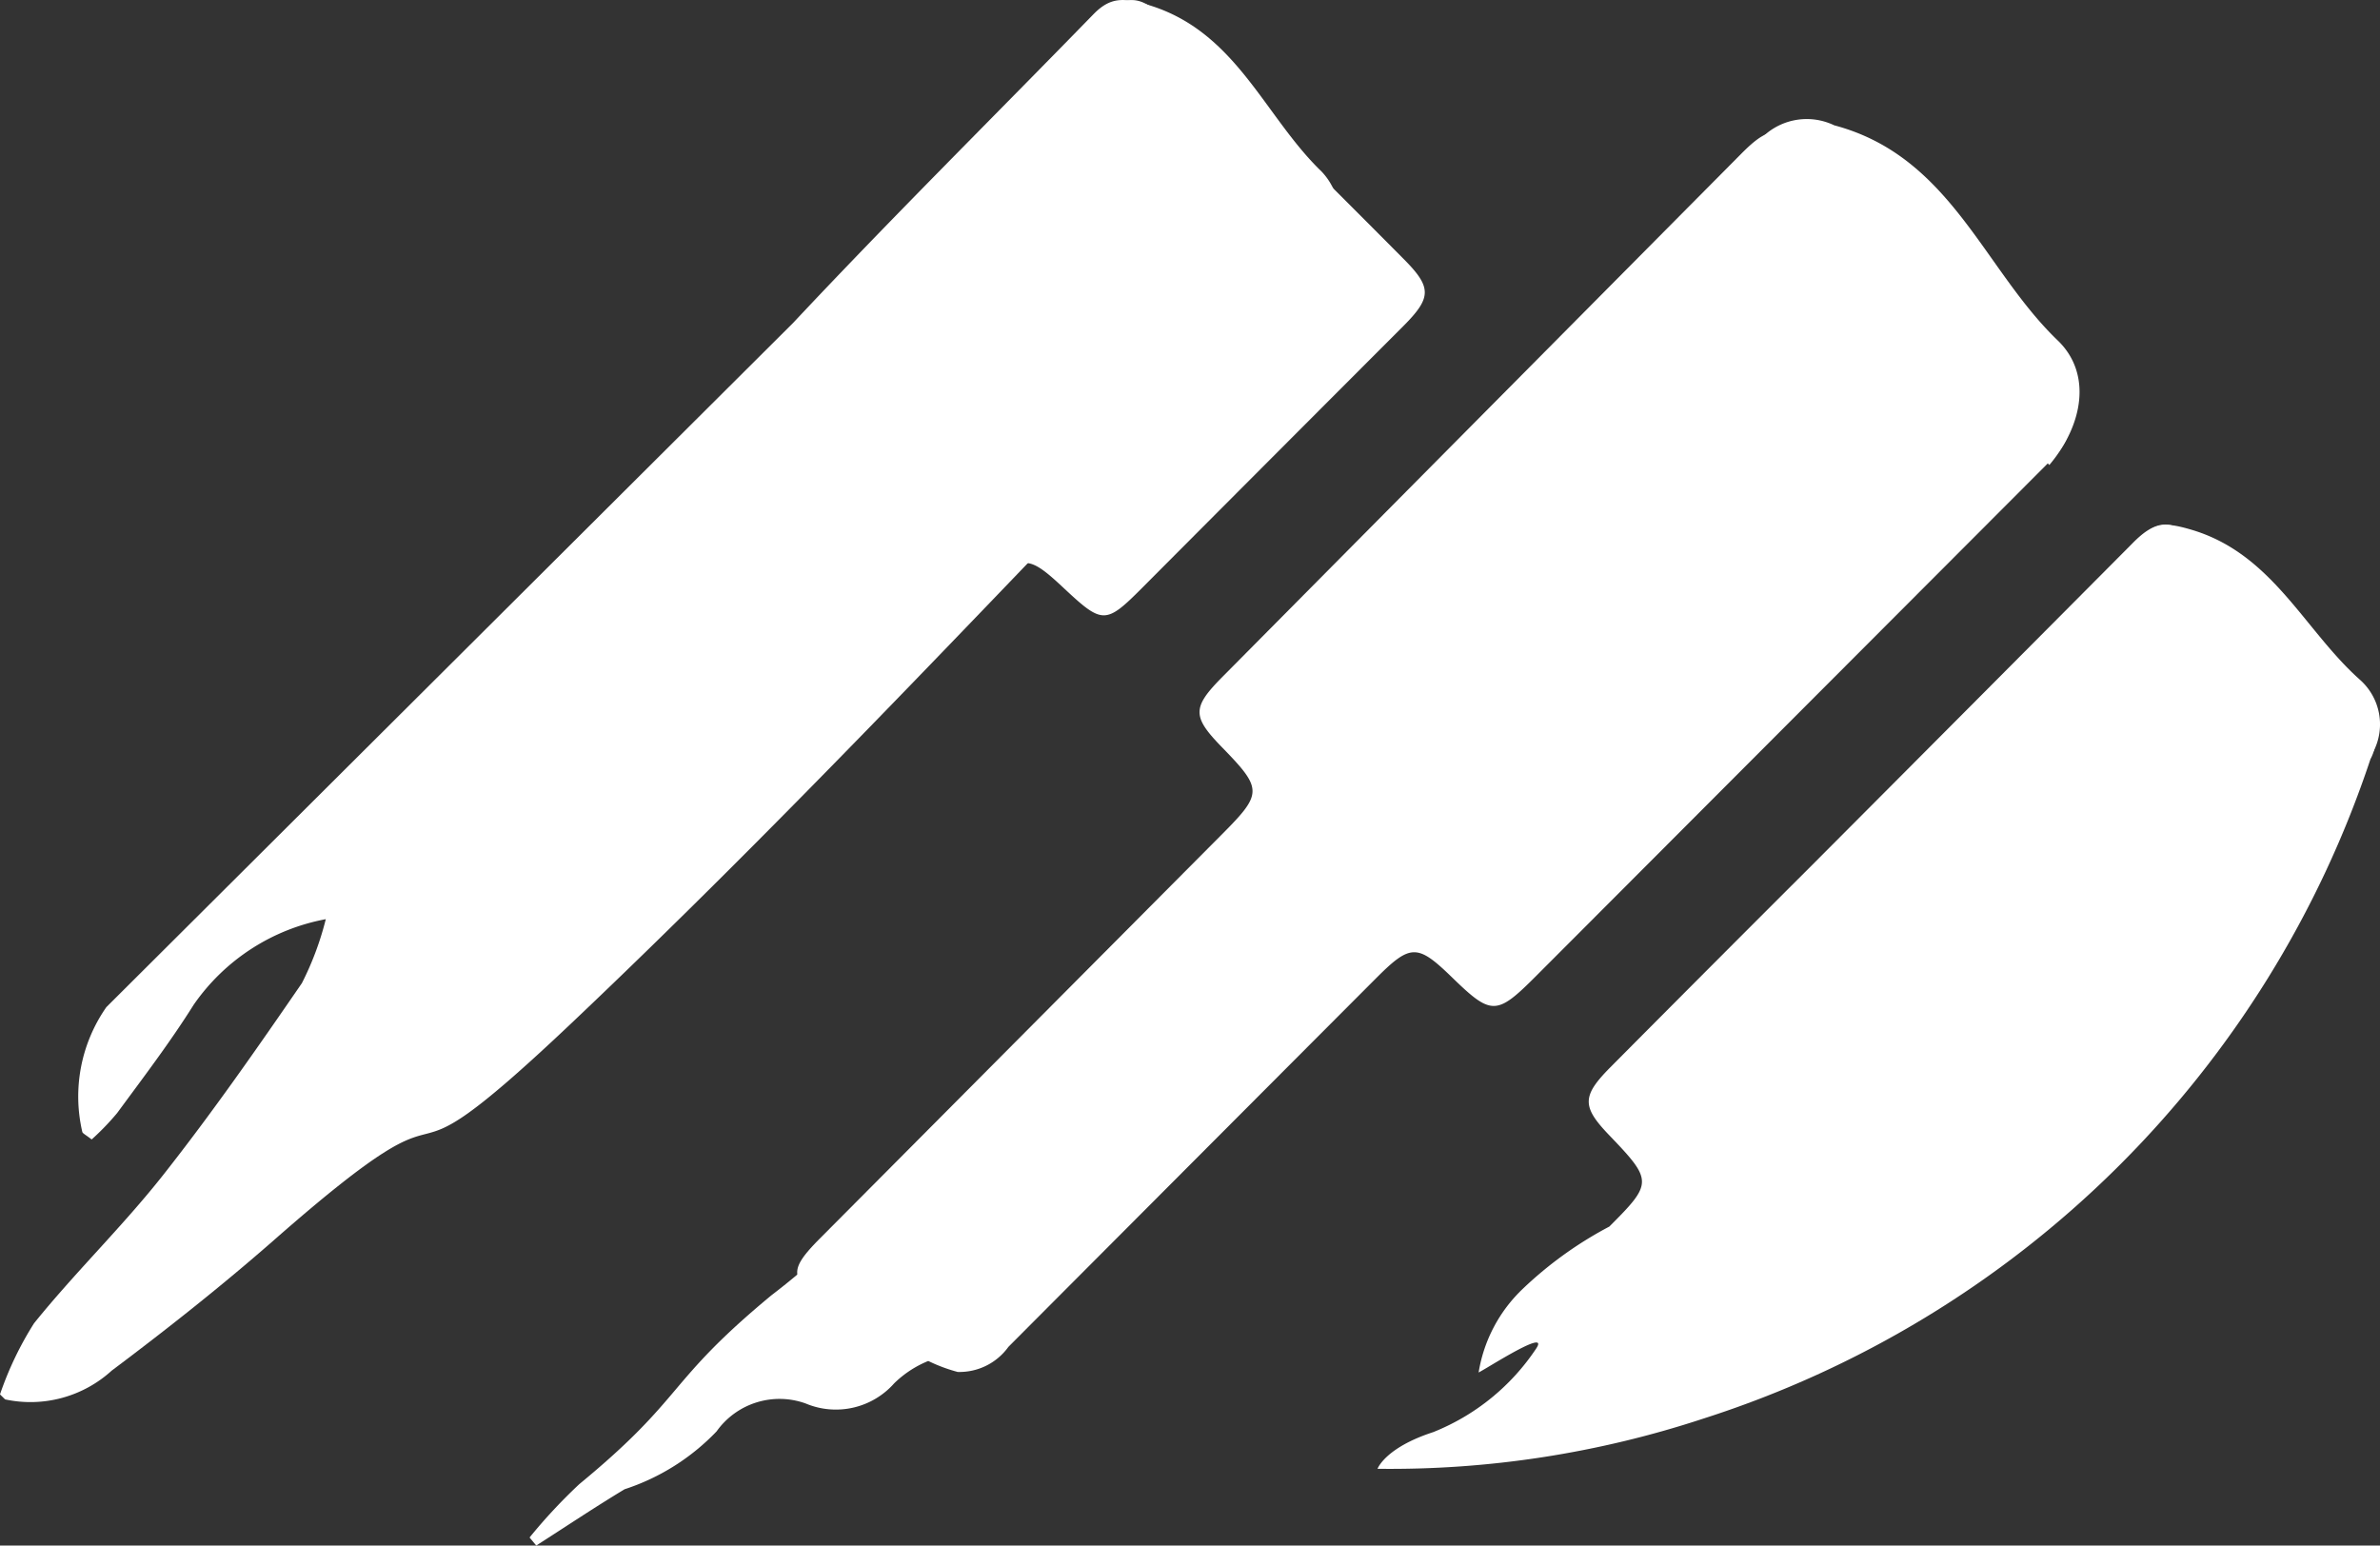
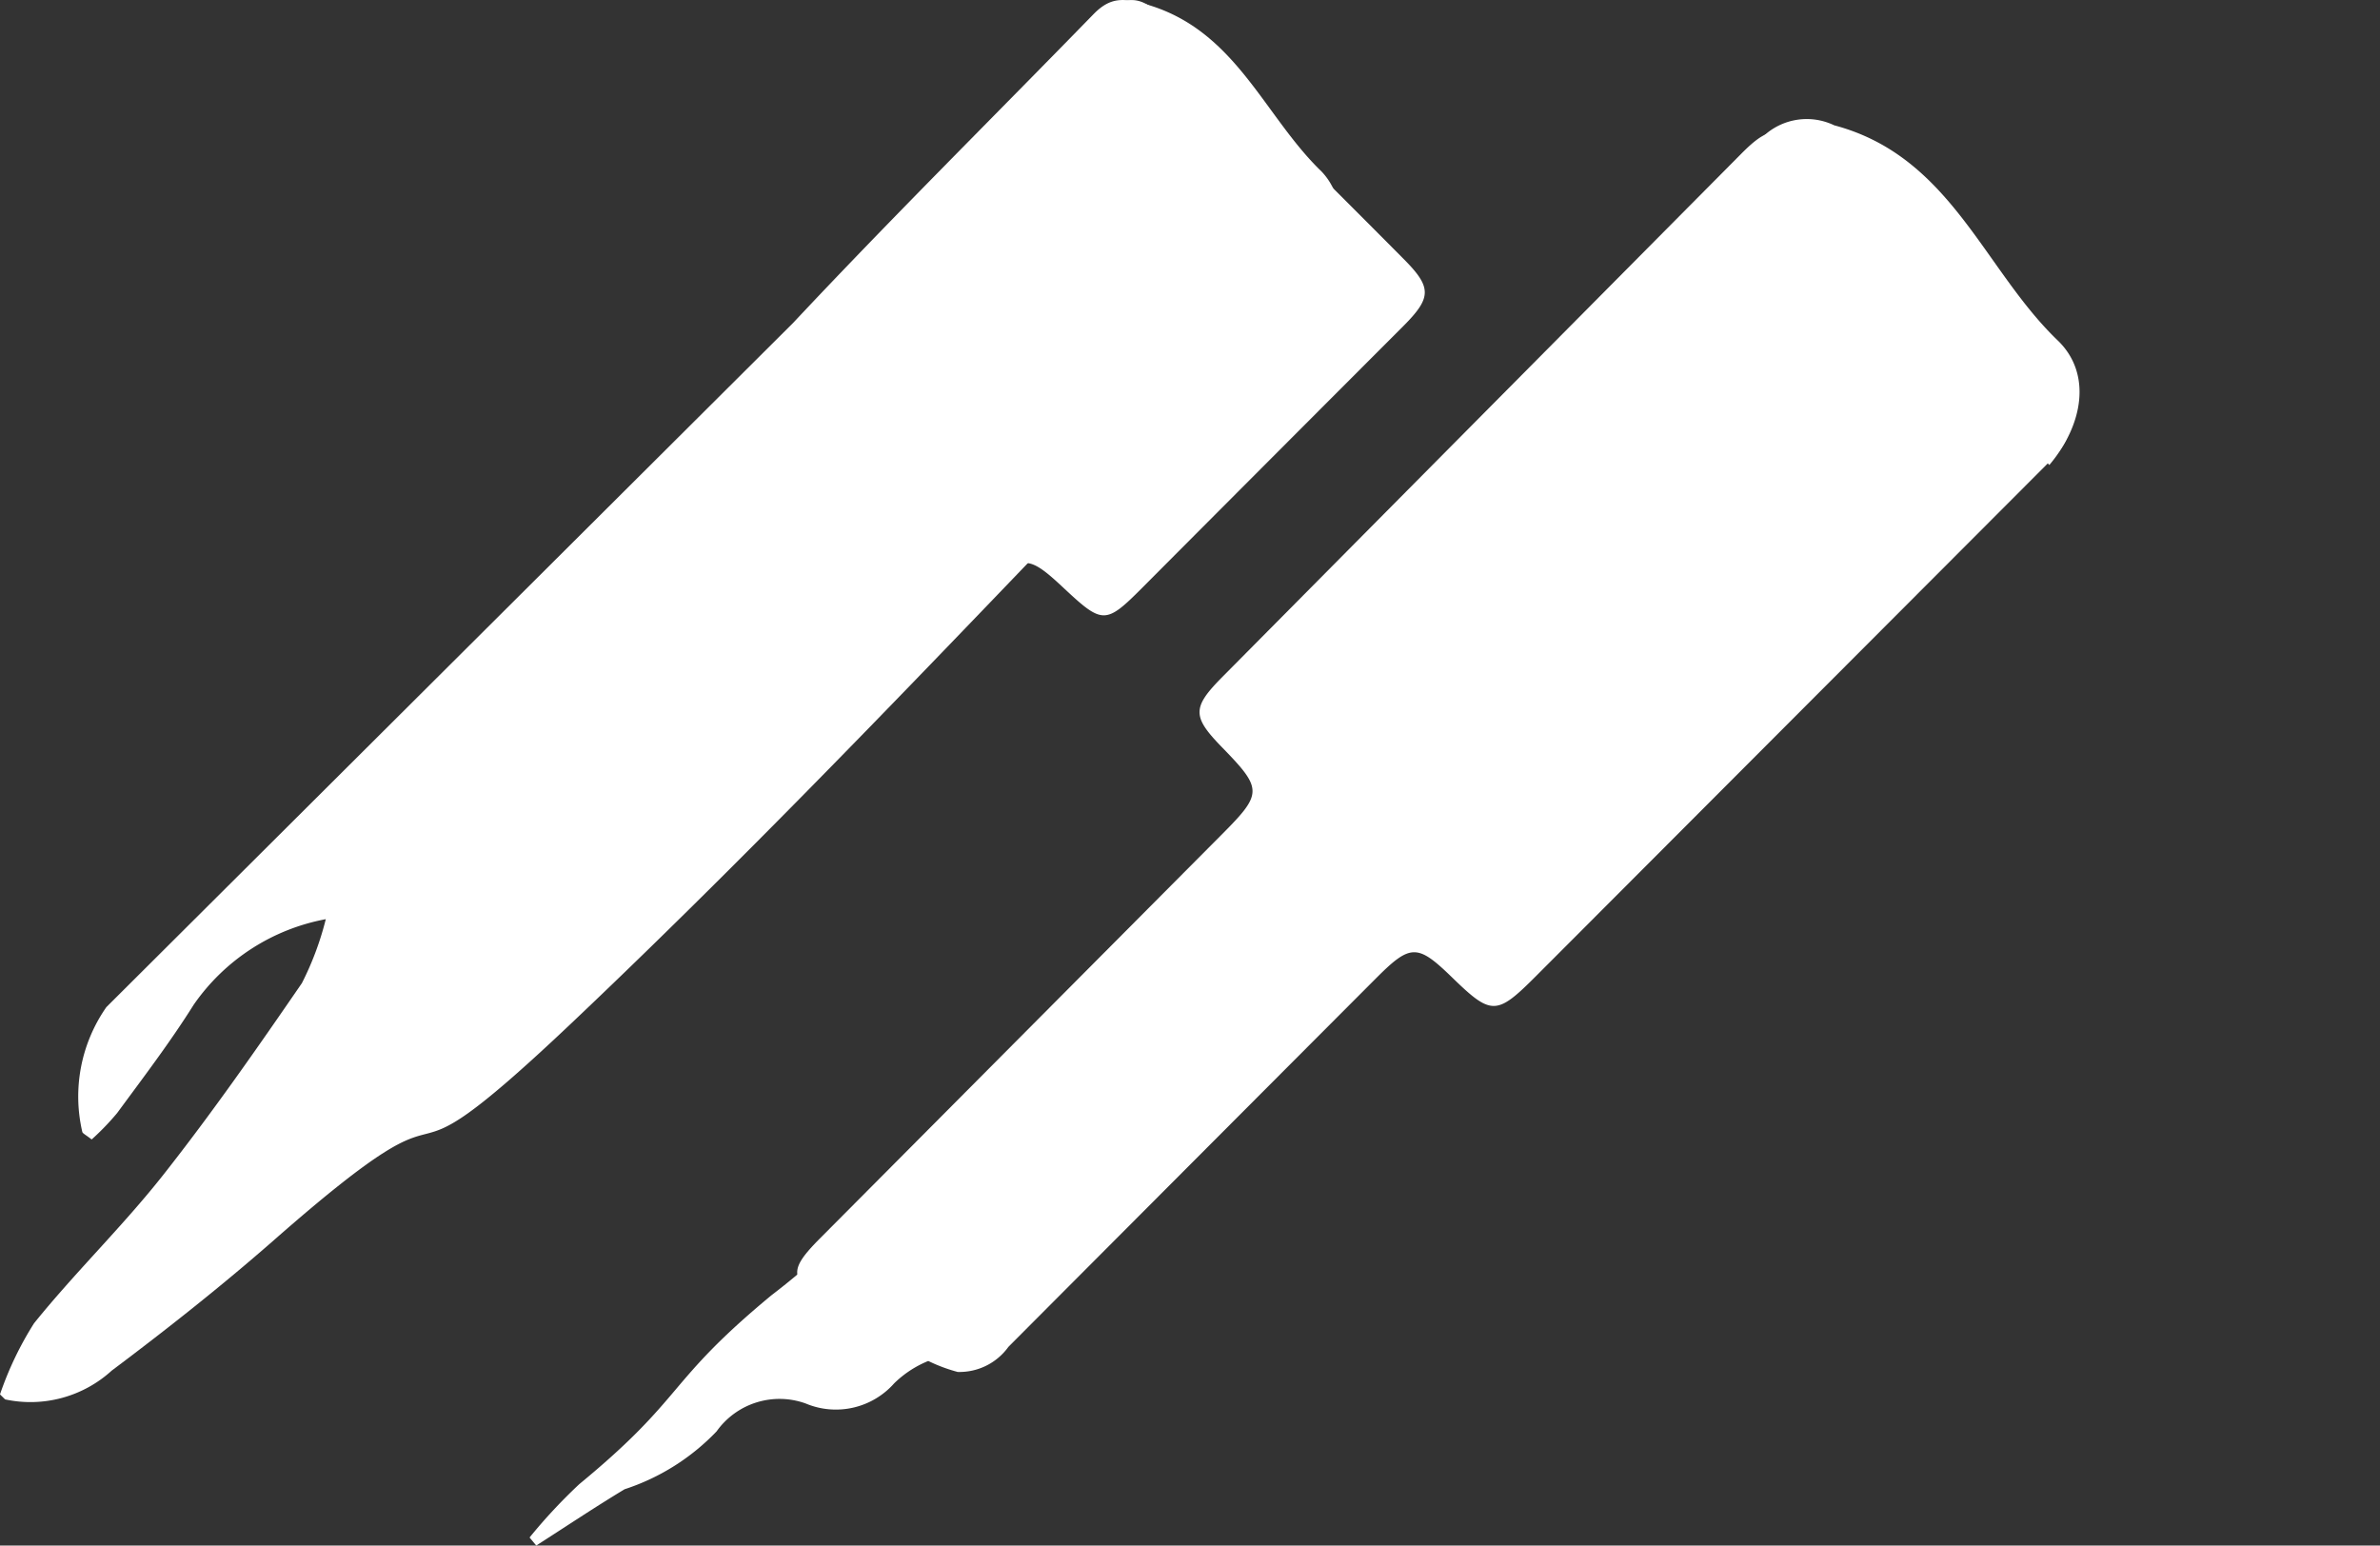
<svg xmlns="http://www.w3.org/2000/svg" width="73.66" height="47.835" viewBox="0 0 73.66 47.835">
  <rect x="0" y="0" width="73.66" height="47.835" fill="#333333" stroke="none" />
  <g id="Group_87" data-name="Group 87" transform="translate(-1063.263 -319.62)">
    <g id="Group_86" data-name="Group 86" transform="translate(1063.263 319.62)">
      <g id="Group_85" data-name="Group 85" transform="translate(12.368)">
        <path id="Path_88" data-name="Path 88" d="M447.56,384.413a1.867,1.867,0,0,0,1.583-.776q5.691-5.709,11.385-11.415c1.063-1.064,1.277-1.059,2.351-.015,1.215,1.18,1.372,1.177,2.593-.046l15.788-15.816c.923-.924.935-1.322.043-2.219q-3.686-3.7-7.38-7.4c-.9-.9-1.224-.9-2.108-.007q-8.027,8.089-16.05,16.183c-.944.953-.939,1.227,0,2.189,1.244,1.279,1.244,1.418,0,2.67l-12.457,12.522c-.979.985-.96,1.269.224,2,1.036.638,2.1,1.227,3.171,1.81a5.033,5.033,0,0,0,.857.317Z" transform="translate(-430.301 -341.951)" fill="#fff" />
        <path id="Path_89" data-name="Path 89" d="M387.291,350.572c.031.1.08.28.137.453a31.356,31.356,0,0,0,3.5,7.367c.666,1.015,1.007,1.045,1.881.169q6.316-6.33,12.625-12.669c1.12-1.12,1.288-1.126,2.434-.05,1.177,1.1,1.28,1.1,2.4-.023q4.038-4.054,8.081-8.1c.887-.891.9-1.2,0-2.1-2.48-2.5-4.985-4.968-7.45-7.479-.711-.725-1.251-.667-1.948.034q-10.457,10.518-20.949,21a1.871,1.871,0,0,0-.715,1.4Z" transform="translate(-387.291 -327.62)" fill="#fff" />
-         <path id="Path_90" data-name="Path 90" d="M530.5,422.323c1.344-1.344,1.349-1.418,0-2.824-.853-.888-.856-1.212.034-2.108q3.067-3.088,6.147-6.162,5.019-5.033,10.03-10.073c.584-.591,1.129-.821,1.792-.157,1.771,1.786,3.538,3.578,5.319,5.355a1.245,1.245,0,0,1,.235,1.5,32.033,32.033,0,0,1-20.639,20.41,30.955,30.955,0,0,1-10.092,1.556s.23-.649,1.721-1.134a6.9,6.9,0,0,0,3.188-2.586c.484-.727-1.941.887-1.778.726a4.582,4.582,0,0,1,1.374-2.585A11.917,11.917,0,0,1,530.5,422.323Z" transform="translate(-493.06 -384.36)" fill="#fff" />
      </g>
      <path id="Path_91" data-name="Path 91" d="M334.982,358.792a4.827,4.827,0,0,0-.746,3.856c.007.052.1.09.291.24a7.967,7.967,0,0,0,.788-.817c.809-1.1,1.642-2.193,2.37-3.353a6.4,6.4,0,0,1,4.088-2.648,9.351,9.351,0,0,1-.739,1.979c-1.379,2.007-2.774,4.01-4.281,5.922-1.259,1.6-2.734,3.023-4.01,4.607a10.353,10.353,0,0,0-1.053,2.2l.158.155a3.733,3.733,0,0,0,3.3-.891c1.717-1.288,3.4-2.619,5.012-4.031,6.812-5.986,2.706-.549,9.282-6.784,6.337-6.01,12.324-12.392,18.389-18.687,13.338-13.841-11.26,11.954,2.047-1.916.9-.934,1.821-1.846,2.649-2.837a2.028,2.028,0,0,0,.07-2.852c-1.777-1.709-2.637-4.33-5.35-5.156-.785-.238-1.194-.252-1.717.285-3.1,3.184-6.255,6.31-9.292,9.55Z" transform="translate(-331.69 -327.621)" fill="#fff" />
      <path id="Path_92" data-name="Path 92" d="M424.387,467.094c-1.458,1.139-2.777,2.455-4.245,3.58a19.262,19.262,0,0,1-2.575,1.384,3.27,3.27,0,0,0-.906.626,2.409,2.409,0,0,1-2.742.625,2.389,2.389,0,0,0-2.755.863,6.892,6.892,0,0,1-2.848,1.792c-1.424.55,1.324-.8,0,0-.925.558-1.824,1.16-2.734,1.742l-.207-.249a16.6,16.6,0,0,1,1.539-1.651c3.311-2.728,2.645-3.113,5.95-5.848a22.15,22.15,0,0,0,3.3-3.1c2.378-2.986,5.367-5.294,8.242-7.731" transform="translate(-388.985 -429.871)" fill="#fff" />
      <path id="Path_93" data-name="Path 93" d="M585.371,354.979c1.056-1.249,1.321-2.837.26-3.857-2.3-2.207-3.306-5.7-6.918-6.658a1.962,1.962,0,0,0-2.331.483" transform="translate(-521.946 -340.586)" fill="#fff" />
-       <path id="Path_94" data-name="Path 94" d="M636.443,408.047a1.843,1.843,0,0,0-.141-2.591c-1.745-1.546-2.72-3.927-5.255-4.664-.734-.214-1.109-.224-1.547.265" transform="translate(-563.248 -384.404)" fill="#fff" />
    </g>
  </g>
</svg>